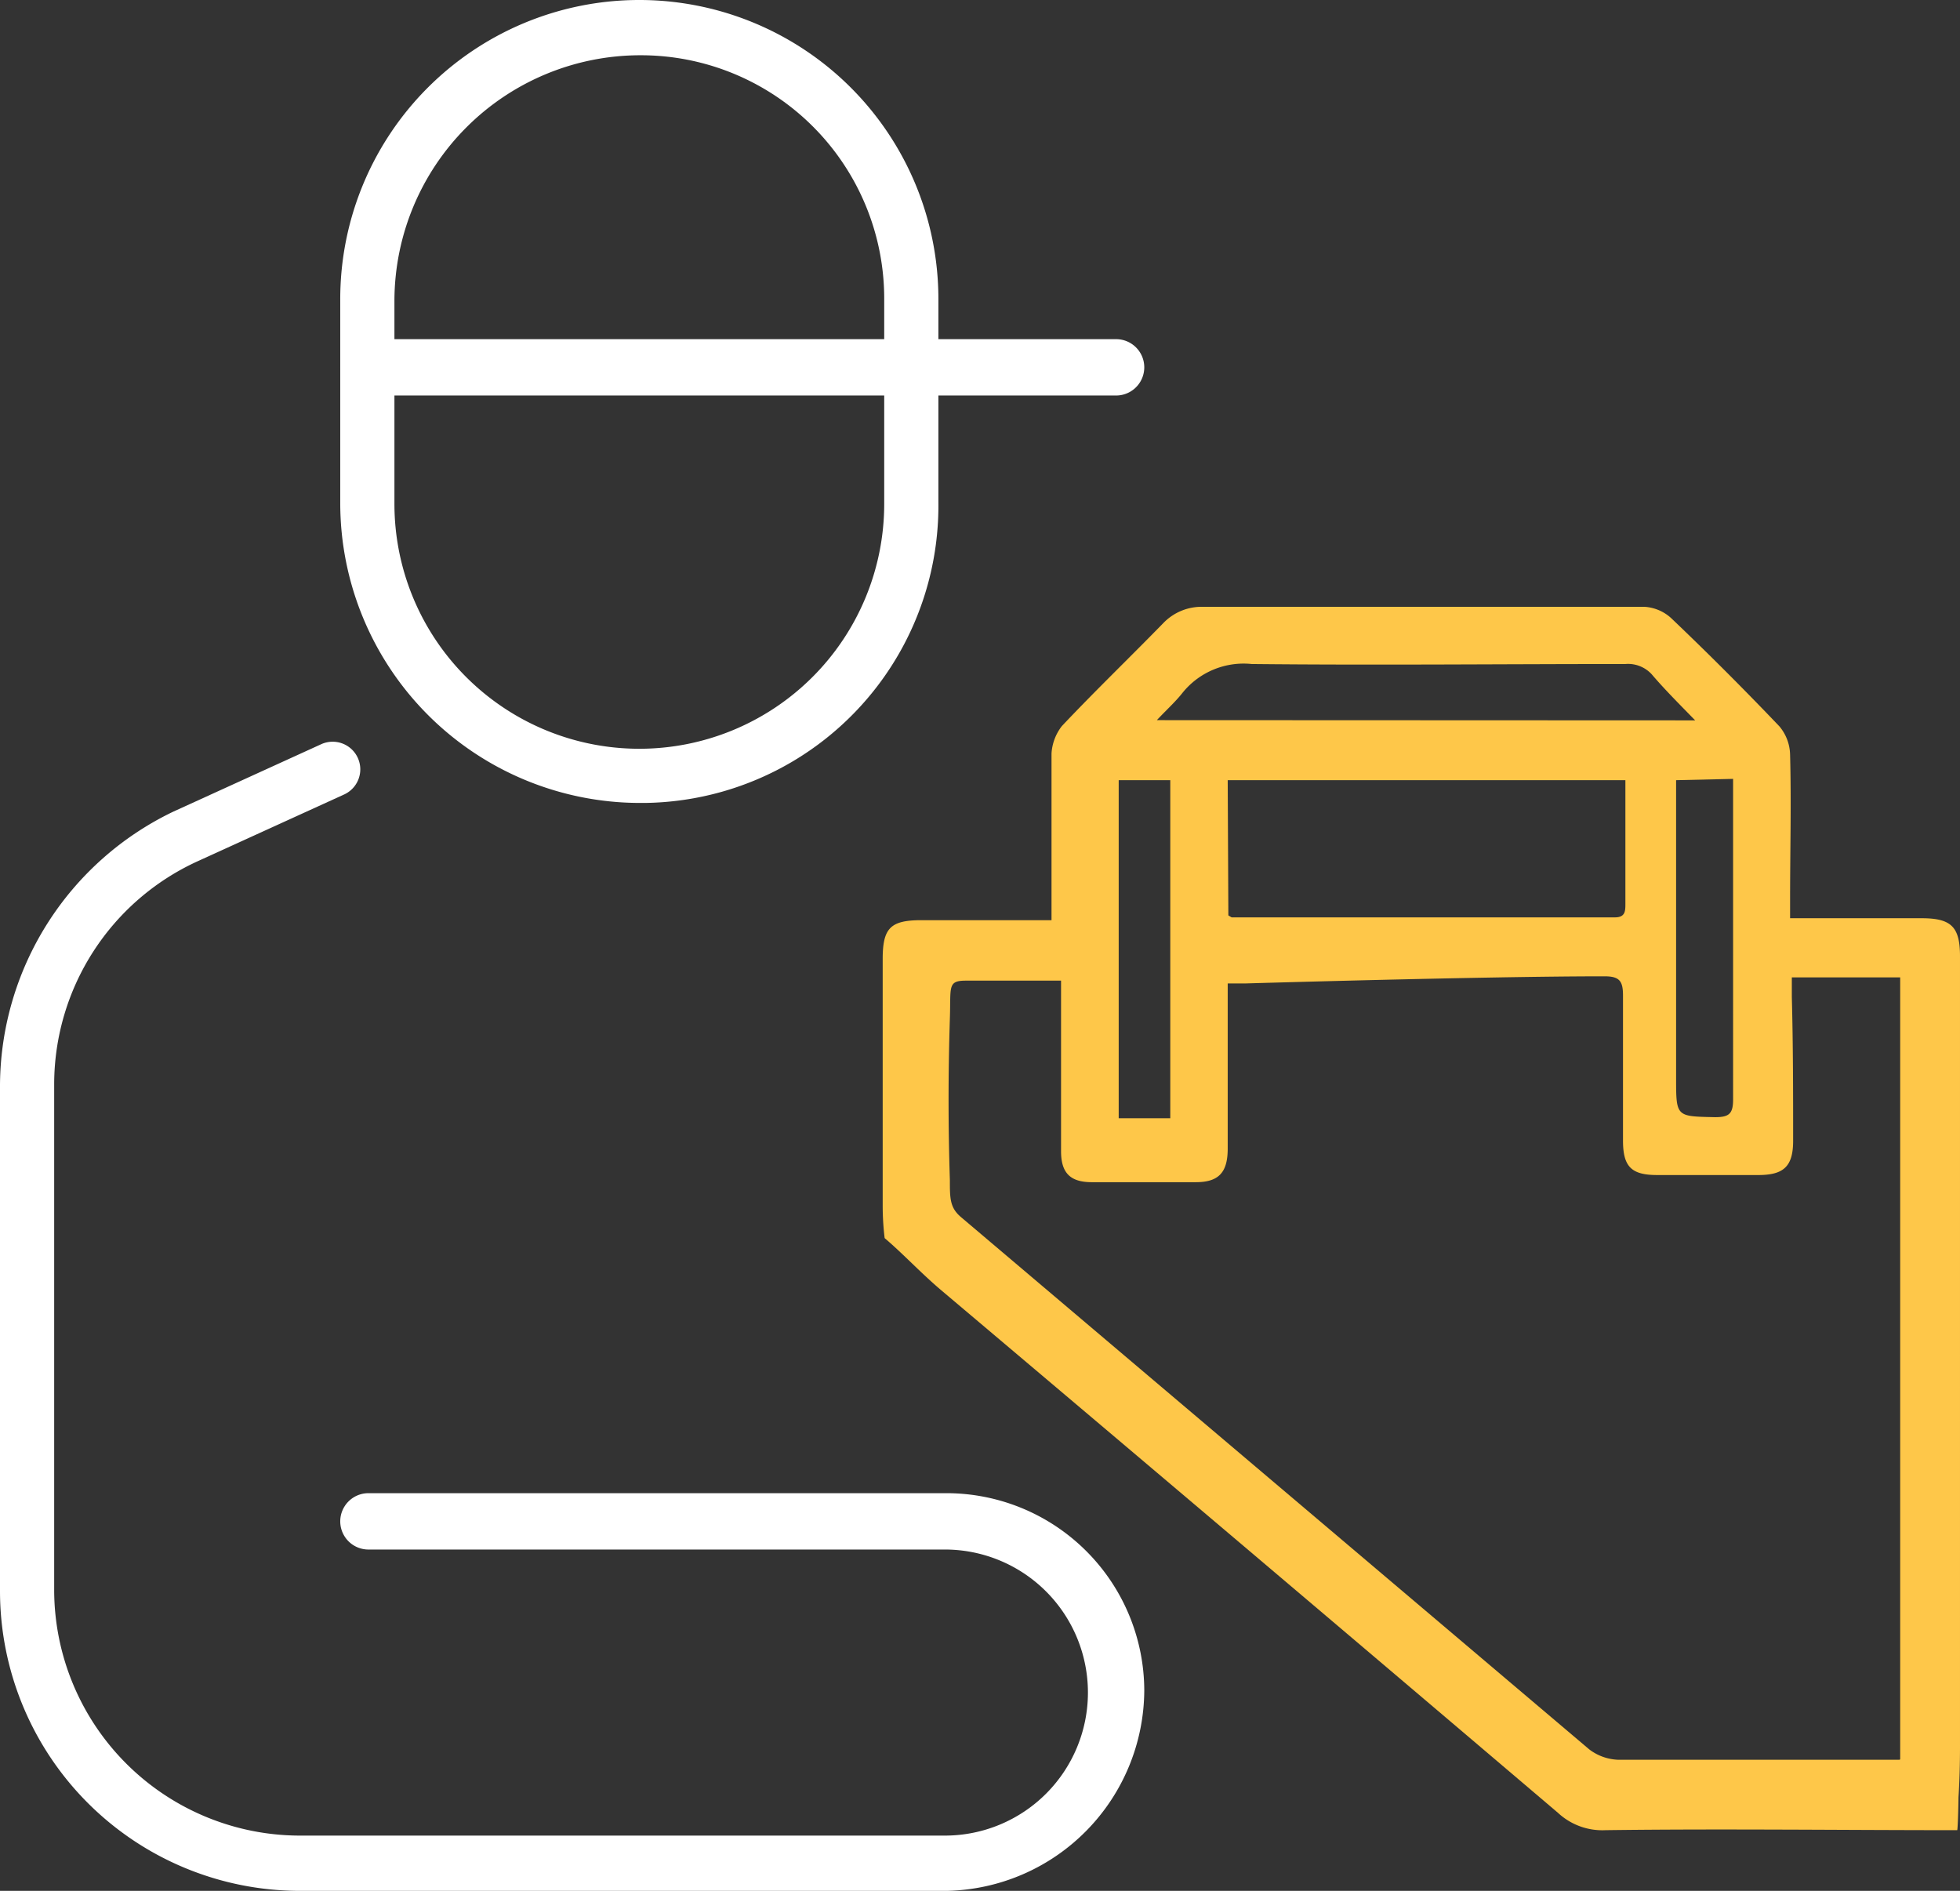
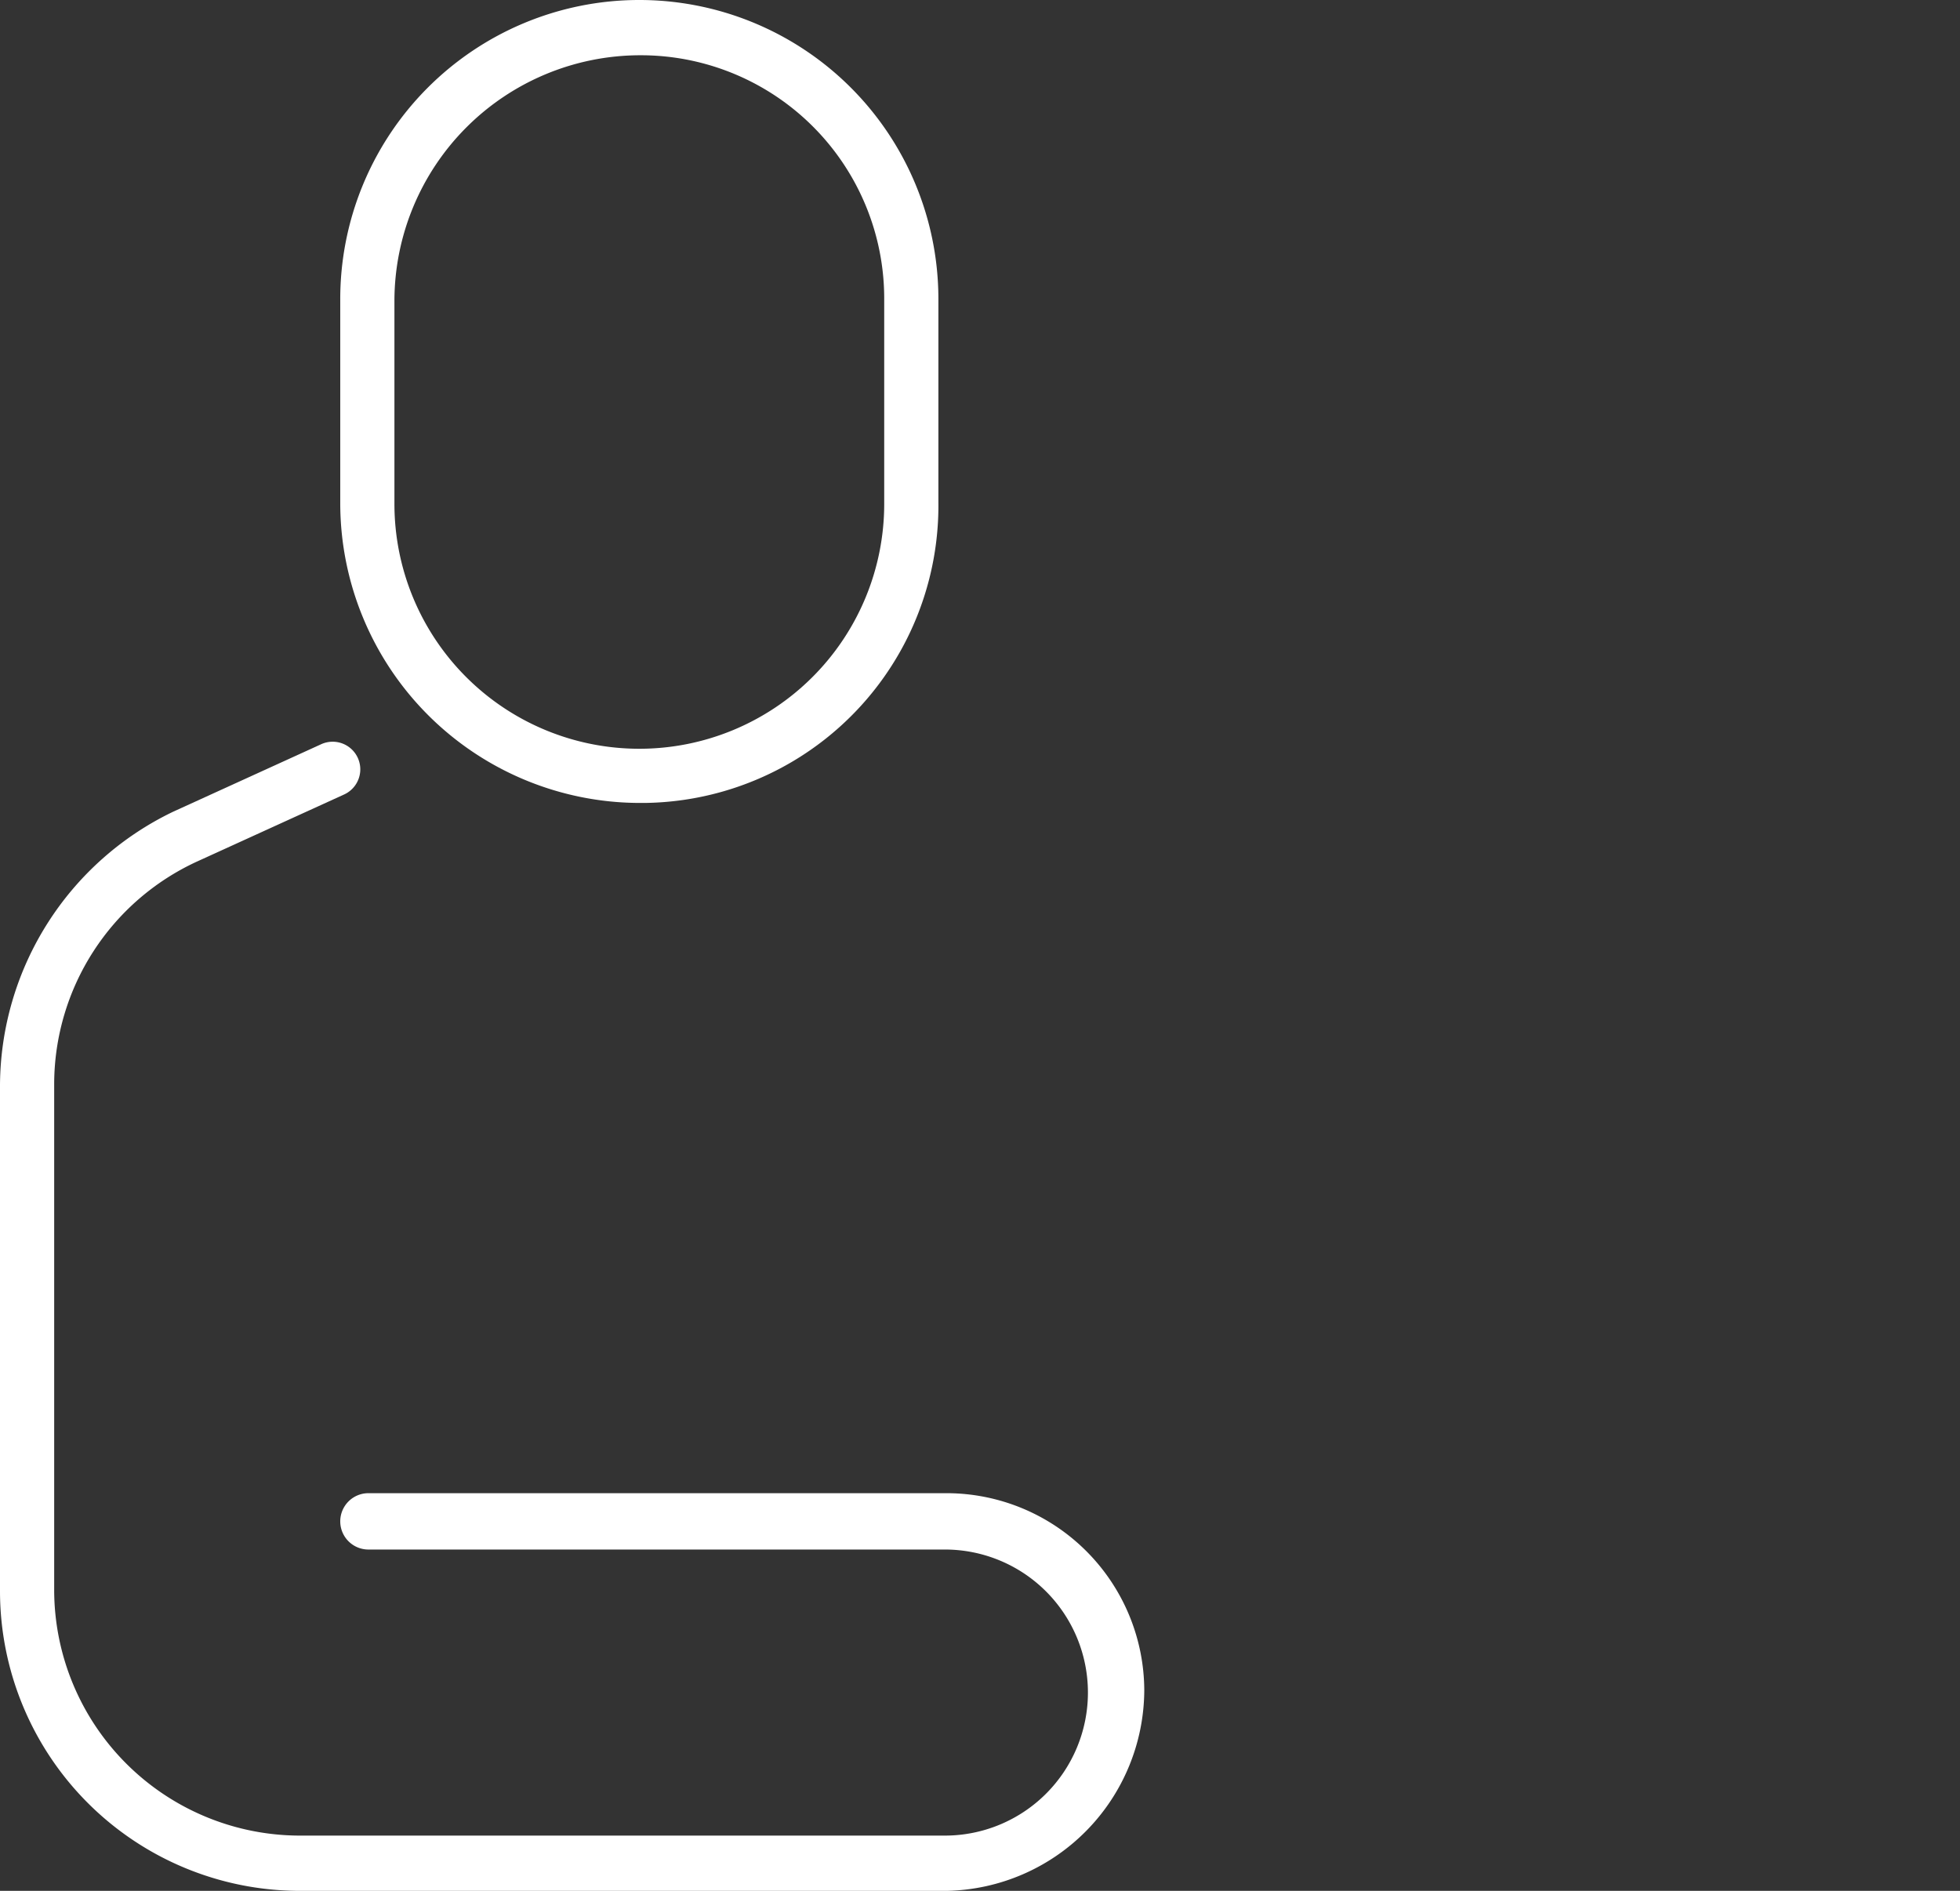
<svg xmlns="http://www.w3.org/2000/svg" viewBox="0 0 90.44 87.25">
  <rect x="0" y="0" width="90.44" height="87.25" fill="#333333" stroke="none" />
  <defs>
    <style>.cls-1{fill:#fff;}.cls-2{fill:#fec749;}</style>
  </defs>
  <g id="Layer_2" data-name="Layer 2">
    <g id="Layer_1-2" data-name="Layer 1">
      <path class="cls-1" d="M29.5,37.05a13.84,13.84,0,0,1-13.8-13.8v-9.4a13.8,13.8,0,1,1,27.6-.1v9.4a13.72,13.72,0,0,1-13.54,13.9Zm0-34.5a11.35,11.35,0,0,0-11.3,11.3v9.4a11.3,11.3,0,0,0,22.6,0v-9.4A11.23,11.23,0,0,0,29.64,2.55Z" />
-       <path class="cls-1" d="M51.5,18.25H17a1.3,1.3,0,0,1,0-2.6H51.5a1.3,1.3,0,0,1,0,2.6Z" />
      <path class="cls-1" d="M43.7,87.25H13.8A13.84,13.84,0,0,1,0,73.45V50.05a14.08,14.08,0,0,1,8-12.6l6.8-3.1a1.27,1.27,0,0,1,1.1,2.3h0l-6.8,3.1A11.32,11.32,0,0,0,2.5,50v23.4a11.35,11.35,0,0,0,11.3,11.3H43.6a6.6,6.6,0,1,0,0-13.2H17a1.3,1.3,0,0,1,0-2.6H43.7A9.13,9.13,0,0,1,52.8,78,9.3,9.3,0,0,1,43.7,87.25Z" />
      <g id="Layer_2-2" data-name="Layer 2-2">
        <g id="Layer_1-2-2" data-name="Layer 1-2">
-           <path class="cls-2" d="M90.31,84.45c-5.25,0-11-.07-16.23,0a3,3,0,0,1-2.19-.8Q57.67,71.56,43.4,59.51c-.95-.81-1.69-1.62-2.58-2.38a12.58,12.58,0,0,1-.09-1.5V44.25c0-1.43.36-1.79,1.79-1.79h6V34.77A2.28,2.28,0,0,1,49,33.5c1.53-1.62,3.13-3.16,4.68-4.75A2.45,2.45,0,0,1,55.49,28H75.88a2,2,0,0,1,1.23.52q2.56,2.44,5,5a2.1,2.1,0,0,1,.49,1.31c.06,2.22,0,4.43,0,6.65v.89h6.07c1.36,0,1.77.39,1.77,1.75V80.56c0,.21,0,1.37-.07,2.37C90.36,83.74,90.33,84.45,90.31,84.45Zm-2.63-3.27V45.1h-5V46c.06,2.21.06,4.44.06,6.64,0,1.18-.43,1.58-1.61,1.58H76.47c-1.19,0-1.58-.38-1.58-1.59V45.94c0-.66-.15-.89-.85-.89-5.53,0-16.59.33-16.59.33h-.8V53c0,1.12-.43,1.55-1.48,1.55H50.38c-1,0-1.42-.43-1.42-1.43V45.25H44.57c-.86,0-.69.29-.74,1.75q-.12,3.77,0,7.46c0,.83,0,1.26.5,1.69l29,24.57a2.34,2.34,0,0,0,1.32.48h13Zm-31-38.94c.12.07.14.09.16.09H74.52c.48,0,.48-.3.48-.63V36H56.65Zm21.54-9c-.77-.79-1.42-1.44-2-2.12A1.48,1.48,0,0,0,75,30.64c-5.75,0-11.5.06-17.24,0A3.62,3.62,0,0,0,54.54,32c-.32.4-.7.74-1.16,1.23ZM51.62,36V51.6H54V36Zm25.72,0V49.73c0,1.82,0,1.78,1.8,1.82.65,0,.83-.16.83-.82V35.94Z" />
-         </g>
+           </g>
      </g>
    </g>
  </g>
</svg>